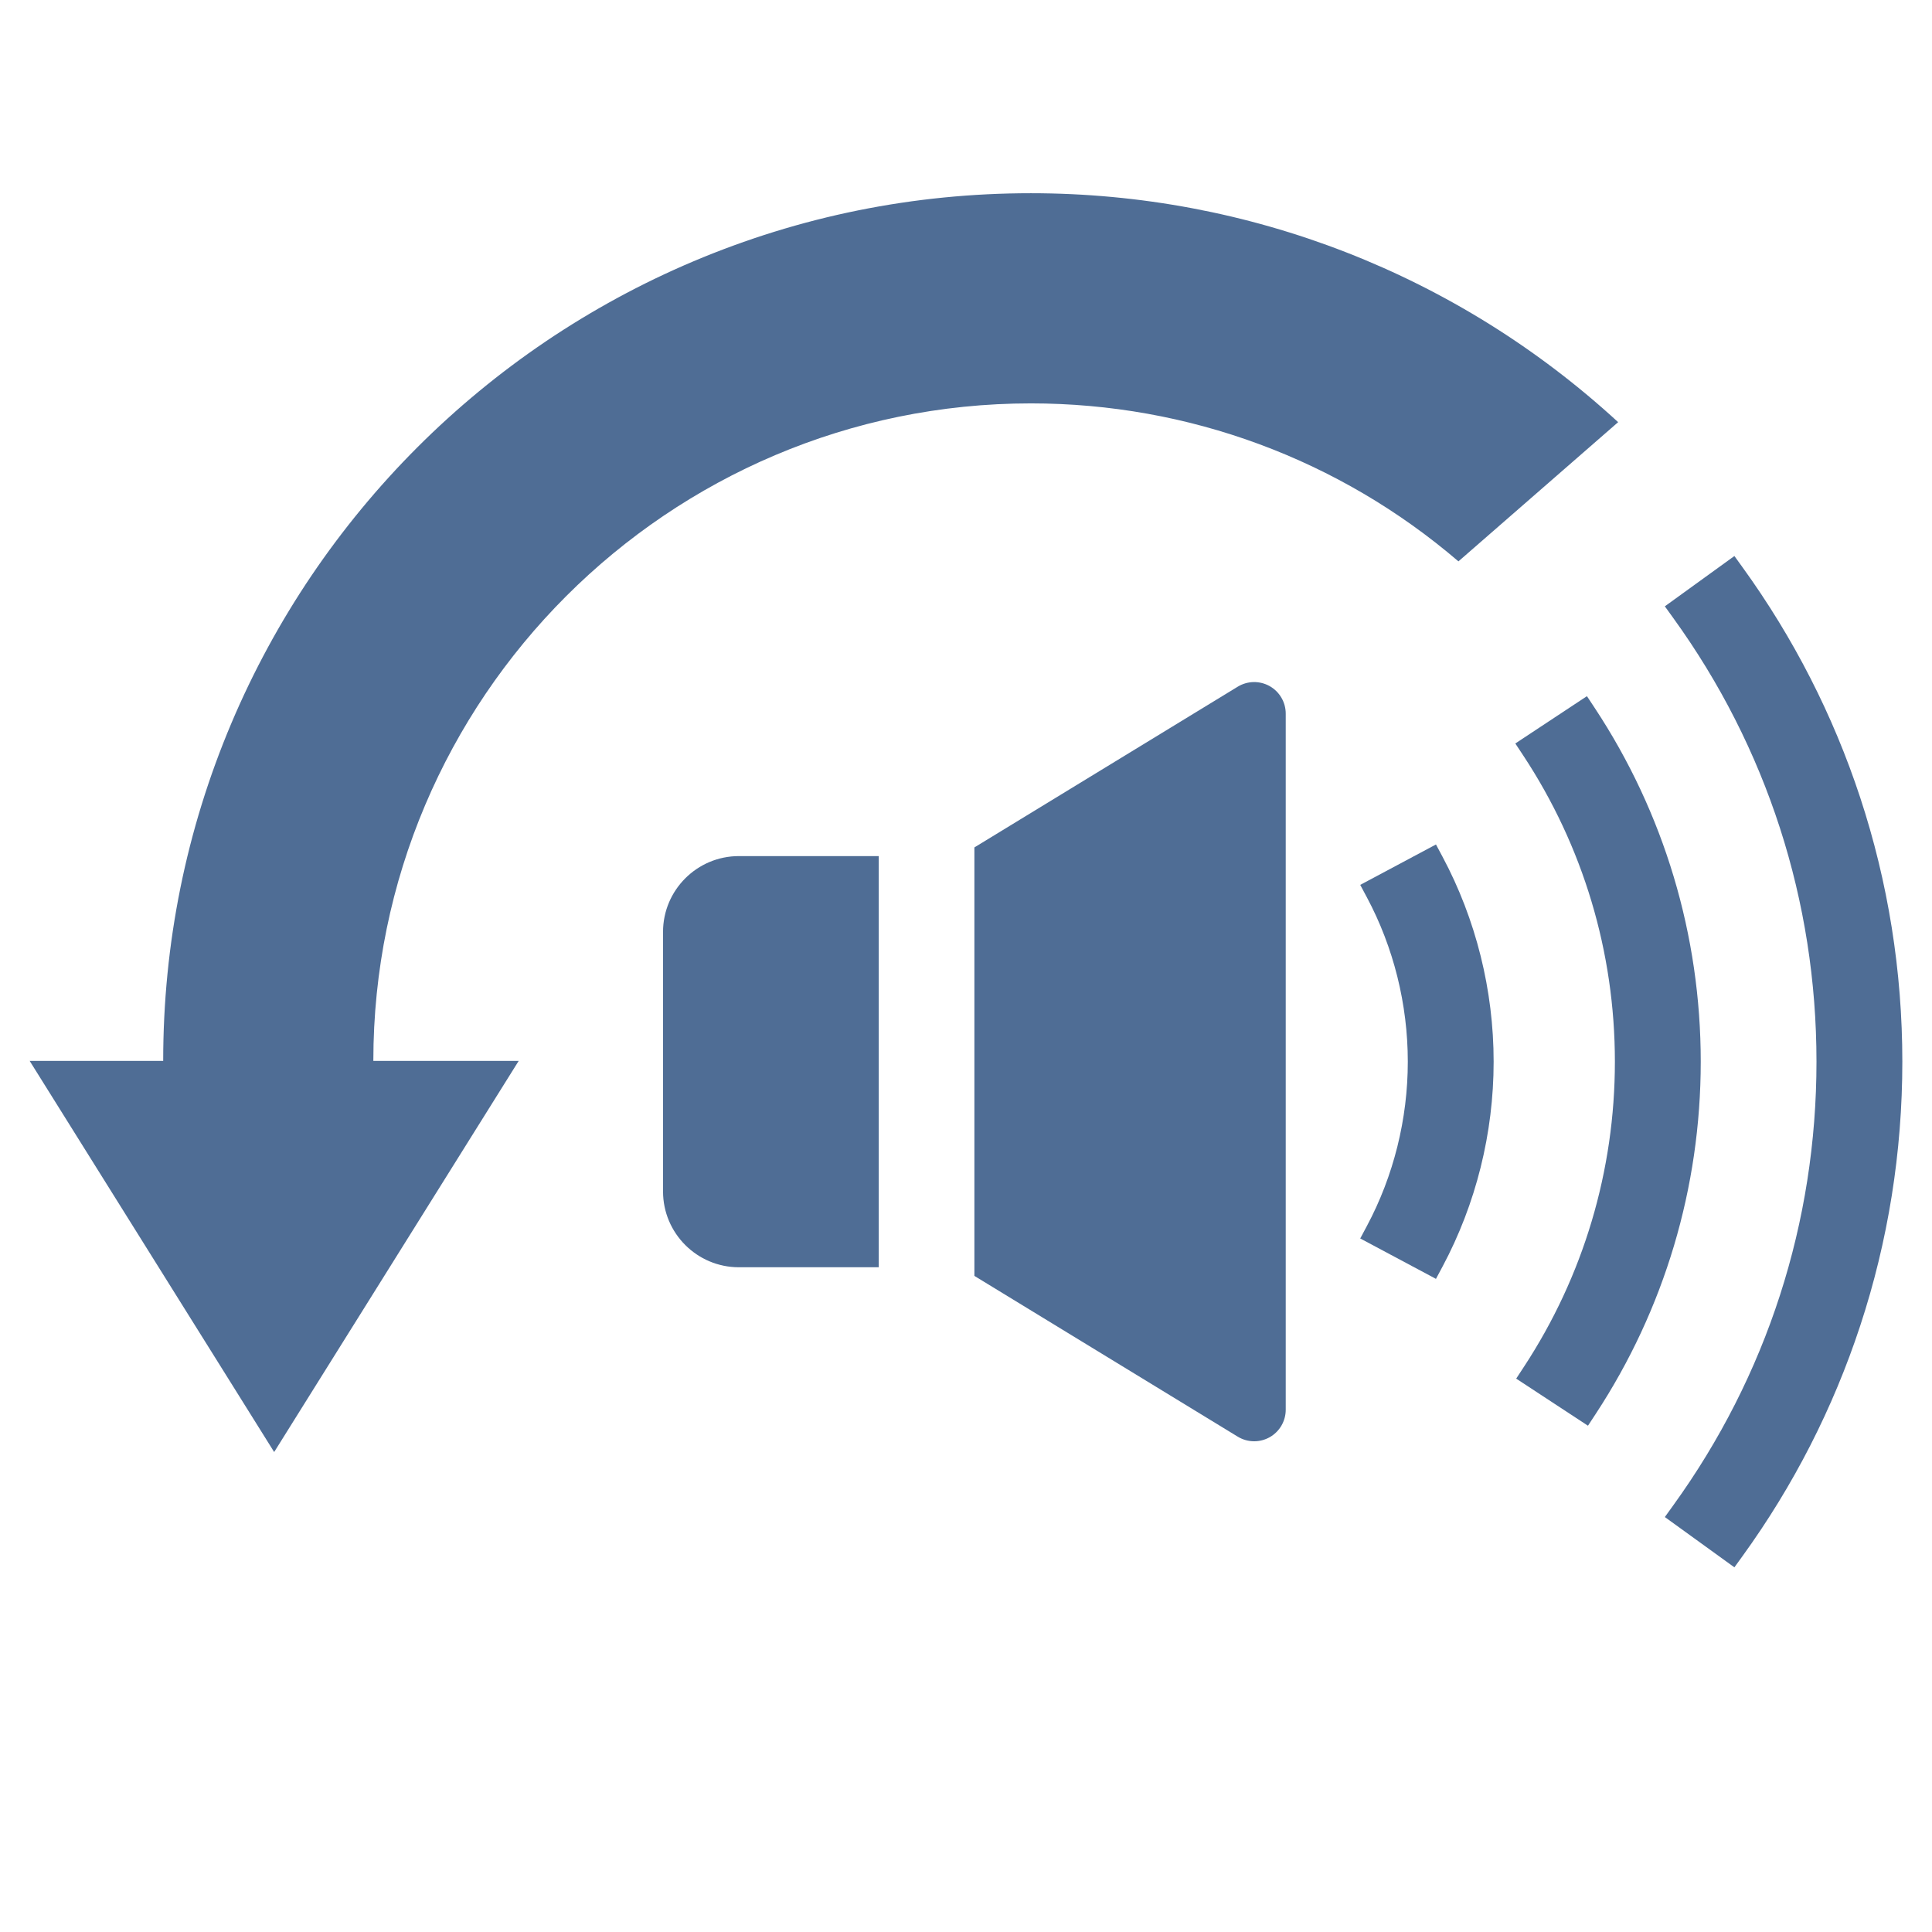
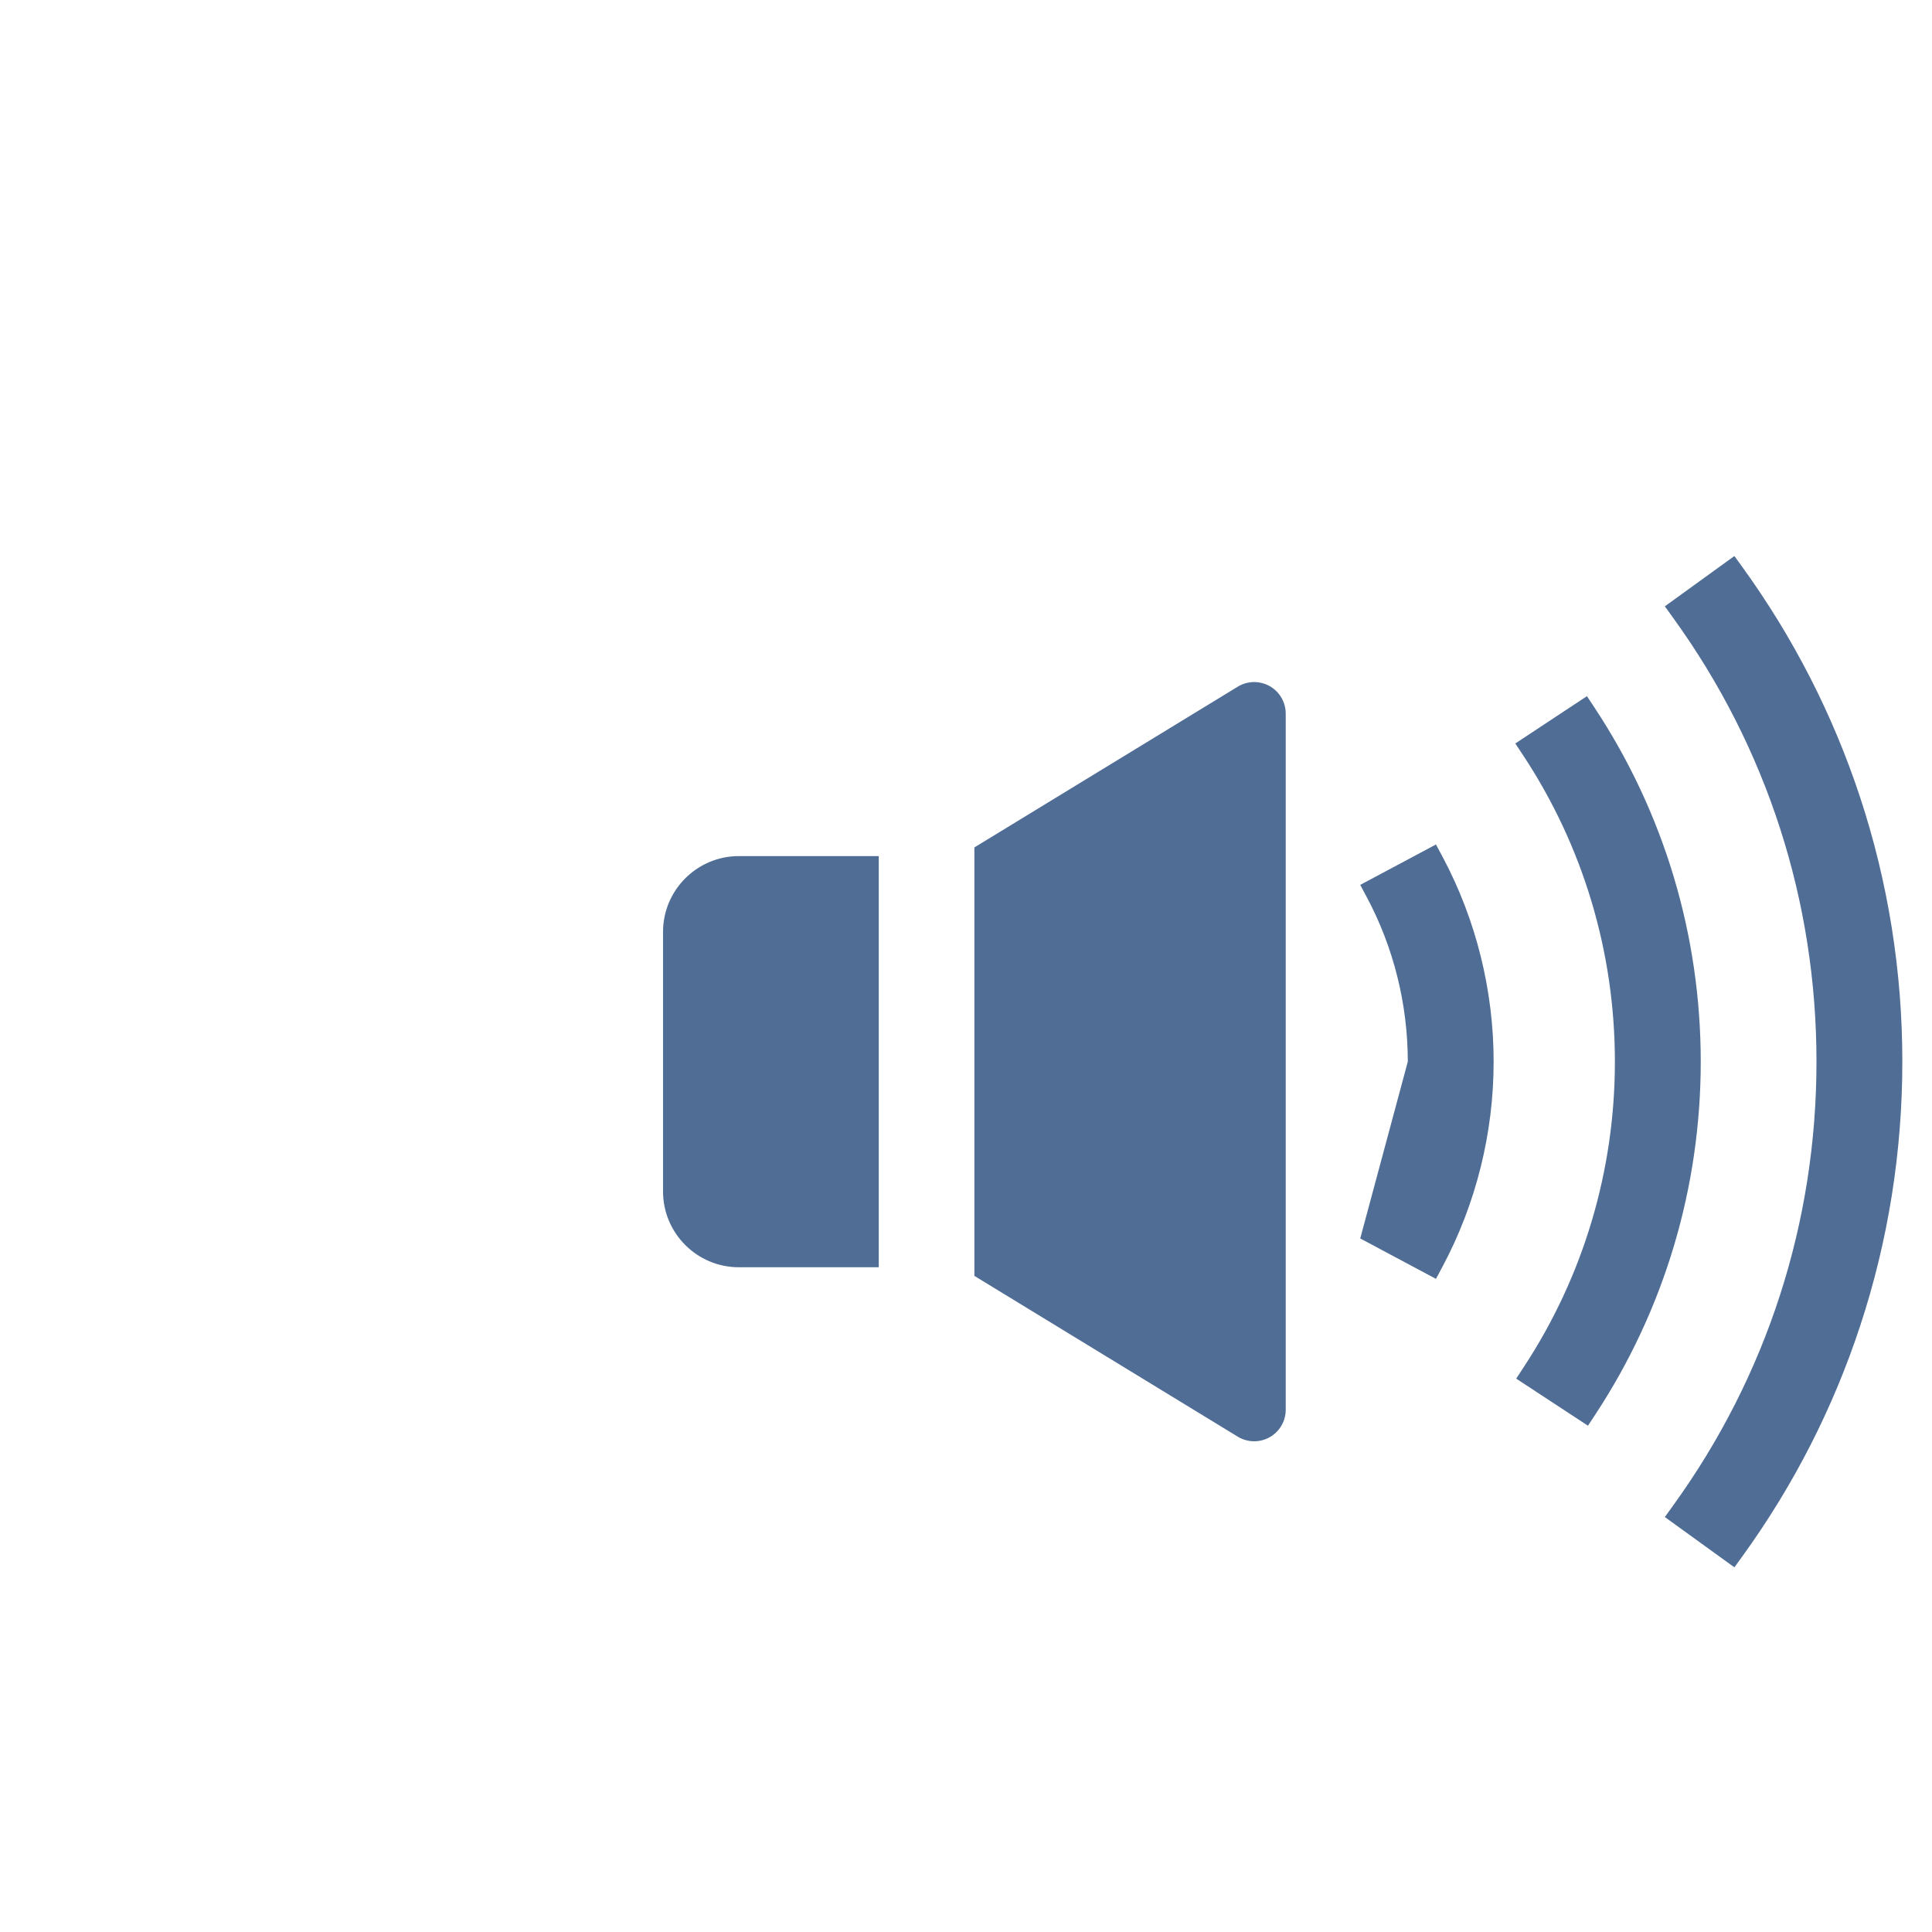
<svg xmlns="http://www.w3.org/2000/svg" width="500" zoomAndPan="magnify" viewBox="0 0 375 375" height="500" preserveAspectRatio="xMidYMid meet" version="1.0">
  <defs>
    <clipPath id="97c7f473b5">
      <path d="M 323 107 L 369.496 107 L 369.496 304.5 L 323 304.5 Z M 323 107 " clip-rule="nonzero" />
    </clipPath>
    <clipPath id="8b9edd48fb">
-       <path d="M 5.746 37.5 L 315 37.5 L 315 282 L 5.746 282 Z M 5.746 37.5 " clip-rule="nonzero" />
-     </clipPath>
+       </clipPath>
  </defs>
  <path fill="#4f6d95" d="M 309.523 137.395 L 308.023 135.125 L 294.121 144.309 L 295.621 146.578 C 307.285 164.234 313.449 184.809 313.449 206.07 C 313.449 227.227 307.34 247.711 295.785 265.312 L 294.293 267.59 L 308.223 276.73 L 309.715 274.457 C 323.059 254.133 330.113 230.488 330.113 206.074 C 330.113 181.535 322.992 157.785 309.523 137.395 Z M 309.523 137.395 " fill-opacity="1" fill-rule="nonzero" />
  <g clip-path="url(#97c7f473b5)">
    <path fill="#4f6d95" d="M 361.055 154.781 C 355.801 138.82 348.121 123.797 338.238 110.129 L 336.645 107.922 L 323.145 117.688 L 324.734 119.891 C 342.953 145.078 352.578 174.879 352.578 206.07 C 352.578 237.266 342.949 267.062 324.734 292.25 L 323.145 294.457 L 336.645 304.219 L 338.238 302.016 C 348.125 288.348 355.801 273.324 361.055 257.359 C 366.488 240.859 369.242 223.602 369.242 206.07 C 369.242 188.539 366.488 171.285 361.055 154.781 Z M 361.055 154.781 " fill-opacity="1" fill-rule="nonzero" />
  </g>
-   <path fill="#4f6d95" d="M 278.719 163.91 L 264.02 171.754 L 265.301 174.152 C 270.504 183.902 273.254 194.938 273.254 206.07 C 273.254 217.203 270.504 228.242 265.301 237.988 L 264.02 240.387 L 278.719 248.23 L 280 245.832 C 286.488 233.68 289.914 219.93 289.914 206.07 C 289.914 192.211 286.488 178.461 280 166.305 Z M 278.719 163.91 " fill-opacity="1" fill-rule="nonzero" />
+   <path fill="#4f6d95" d="M 278.719 163.91 L 264.02 171.754 L 265.301 174.152 C 270.504 183.902 273.254 194.938 273.254 206.07 L 264.02 240.387 L 278.719 248.23 L 280 245.832 C 286.488 233.68 289.914 219.93 289.914 206.07 C 289.914 192.211 286.488 178.461 280 166.305 Z M 278.719 163.91 " fill-opacity="1" fill-rule="nonzero" />
  <path fill="#4f6d95" d="M 128.695 180.883 L 128.695 231.262 C 128.695 239.375 135.297 245.973 143.41 245.973 L 170.566 245.973 L 170.566 166.168 L 143.41 166.168 C 135.297 166.168 128.695 172.77 128.695 180.883 Z M 128.695 180.883 " fill-opacity="1" fill-rule="nonzero" />
  <path fill="#4f6d95" d="M 246.434 133.172 C 244.5 132.09 242.133 132.133 240.246 133.285 L 189.129 164.484 L 189.129 247.652 L 240.246 278.855 C 241.223 279.449 242.328 279.75 243.438 279.75 C 244.469 279.75 245.5 279.488 246.434 278.969 C 248.363 277.883 249.559 275.84 249.559 273.625 L 249.559 138.516 C 249.559 136.301 248.363 134.258 246.434 133.172 Z M 246.434 133.172 " fill-opacity="1" fill-rule="nonzero" />
  <g clip-path="url(#8b9edd48fb)">
    <path fill="#4f6d95" d="M 200.09 78.297 C 230.676 78.297 259.965 89.152 283.082 108.961 L 314.082 81.941 C 282.926 53.285 242.445 37.504 200.094 37.504 C 177.367 37.504 155.309 41.961 134.531 50.75 C 124.547 54.973 114.918 60.199 105.914 66.281 C 97 72.301 88.621 79.215 81.004 86.832 C 73.387 94.449 66.473 102.832 60.449 111.742 C 54.367 120.746 49.141 130.375 44.918 140.359 C 36.129 161.137 31.676 183.195 31.676 205.922 L 5.758 205.922 L 53.215 281.84 L 100.676 205.922 L 72.465 205.922 C 72.465 135.551 129.719 78.297 200.09 78.297 Z M 200.09 78.297 " fill-opacity="1" fill-rule="nonzero" />
  </g>
</svg>